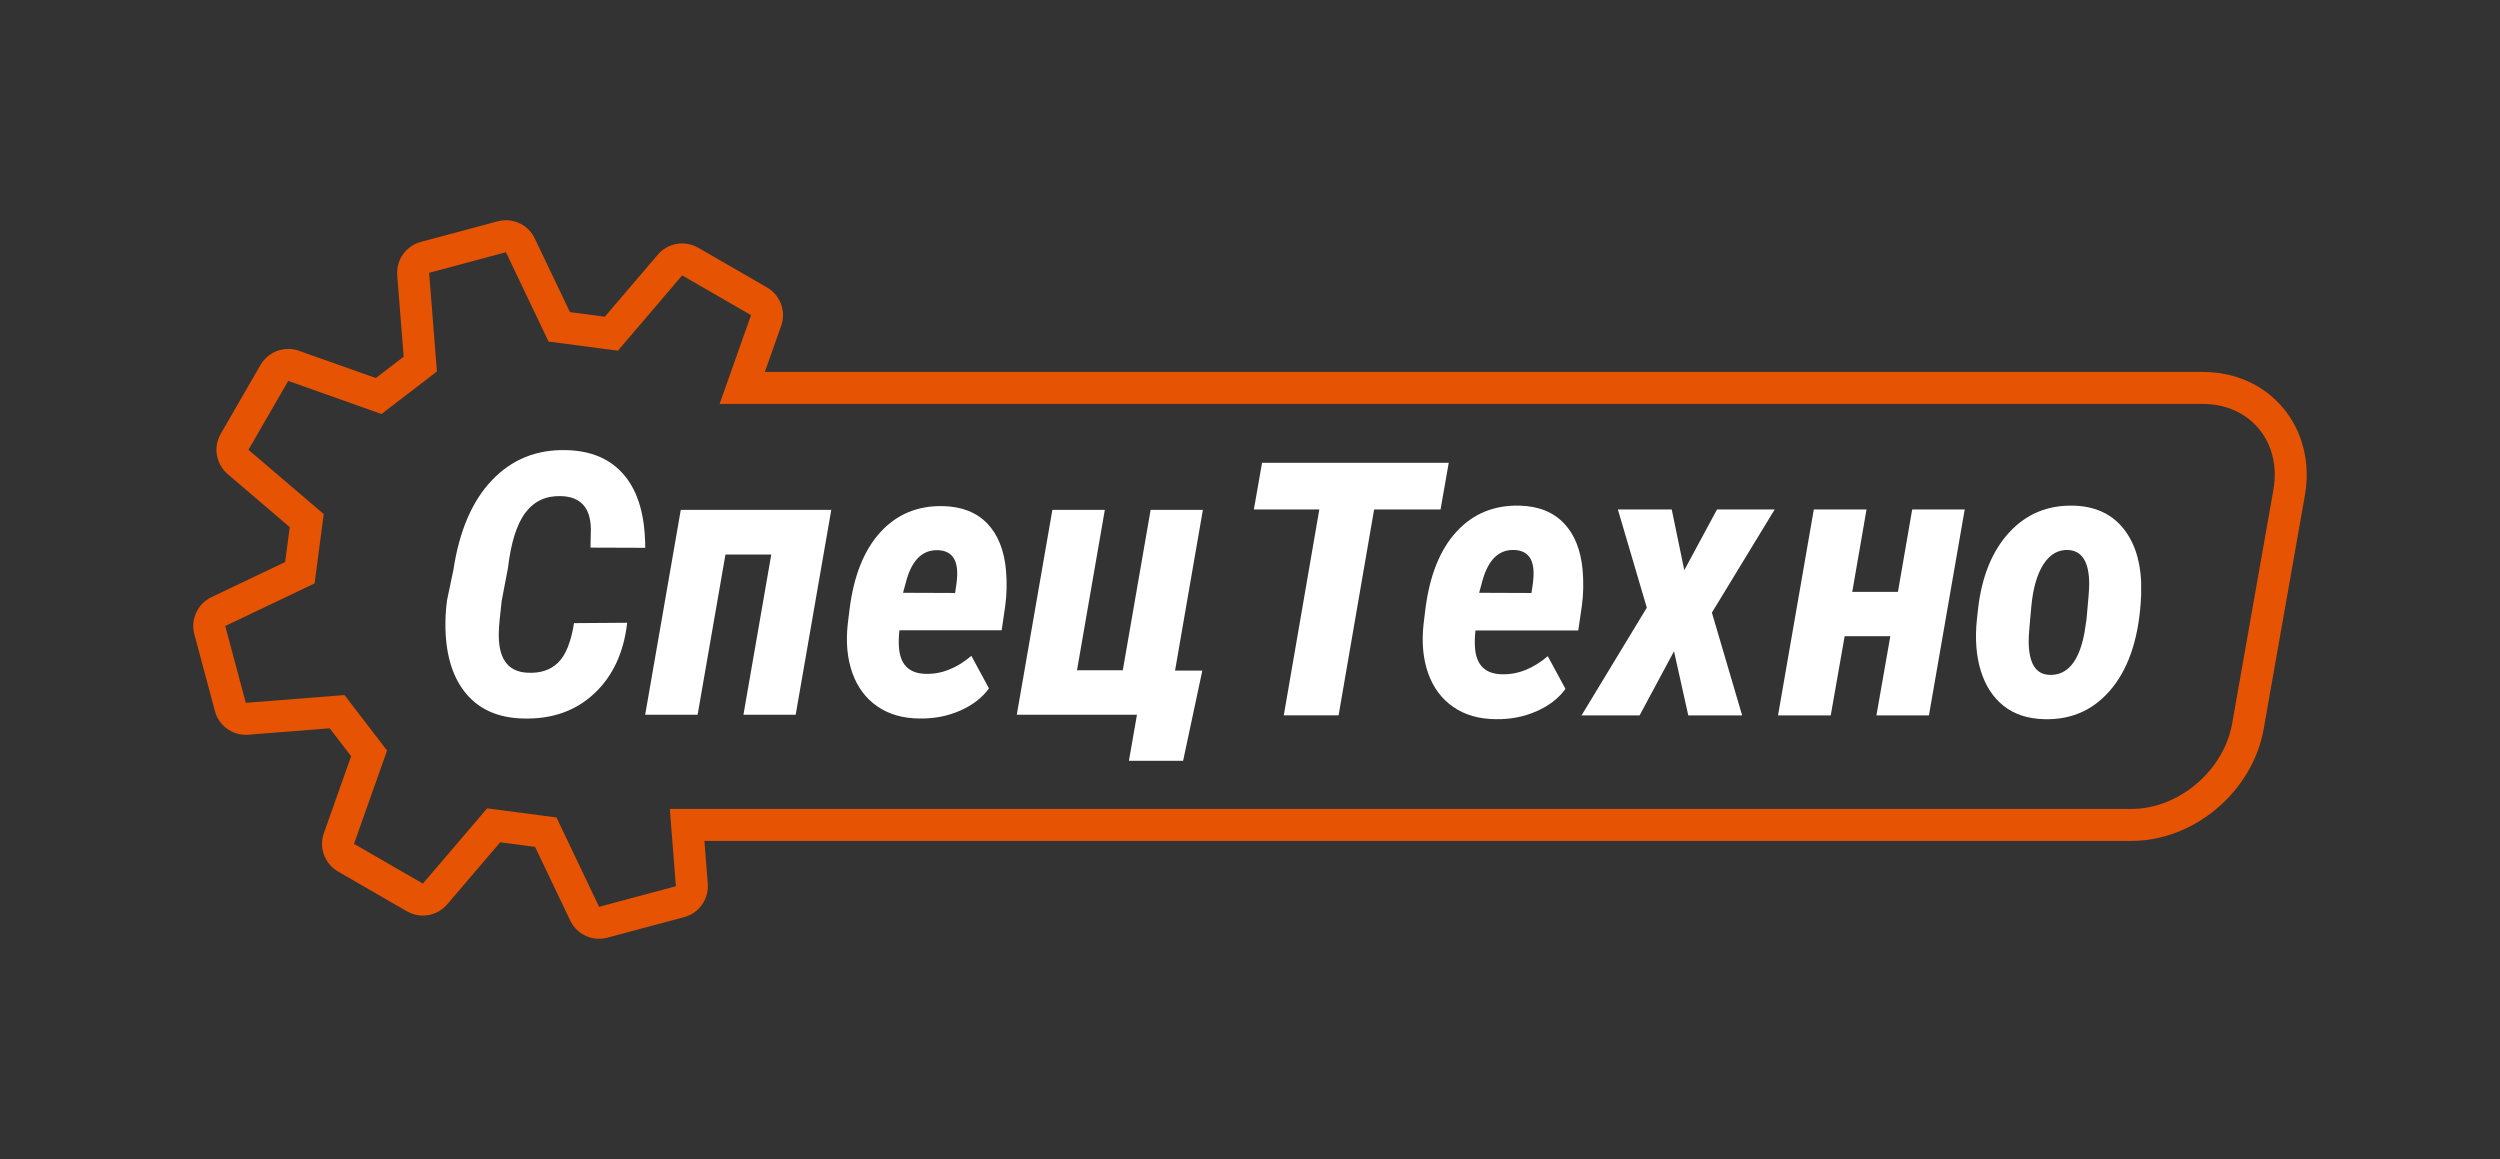
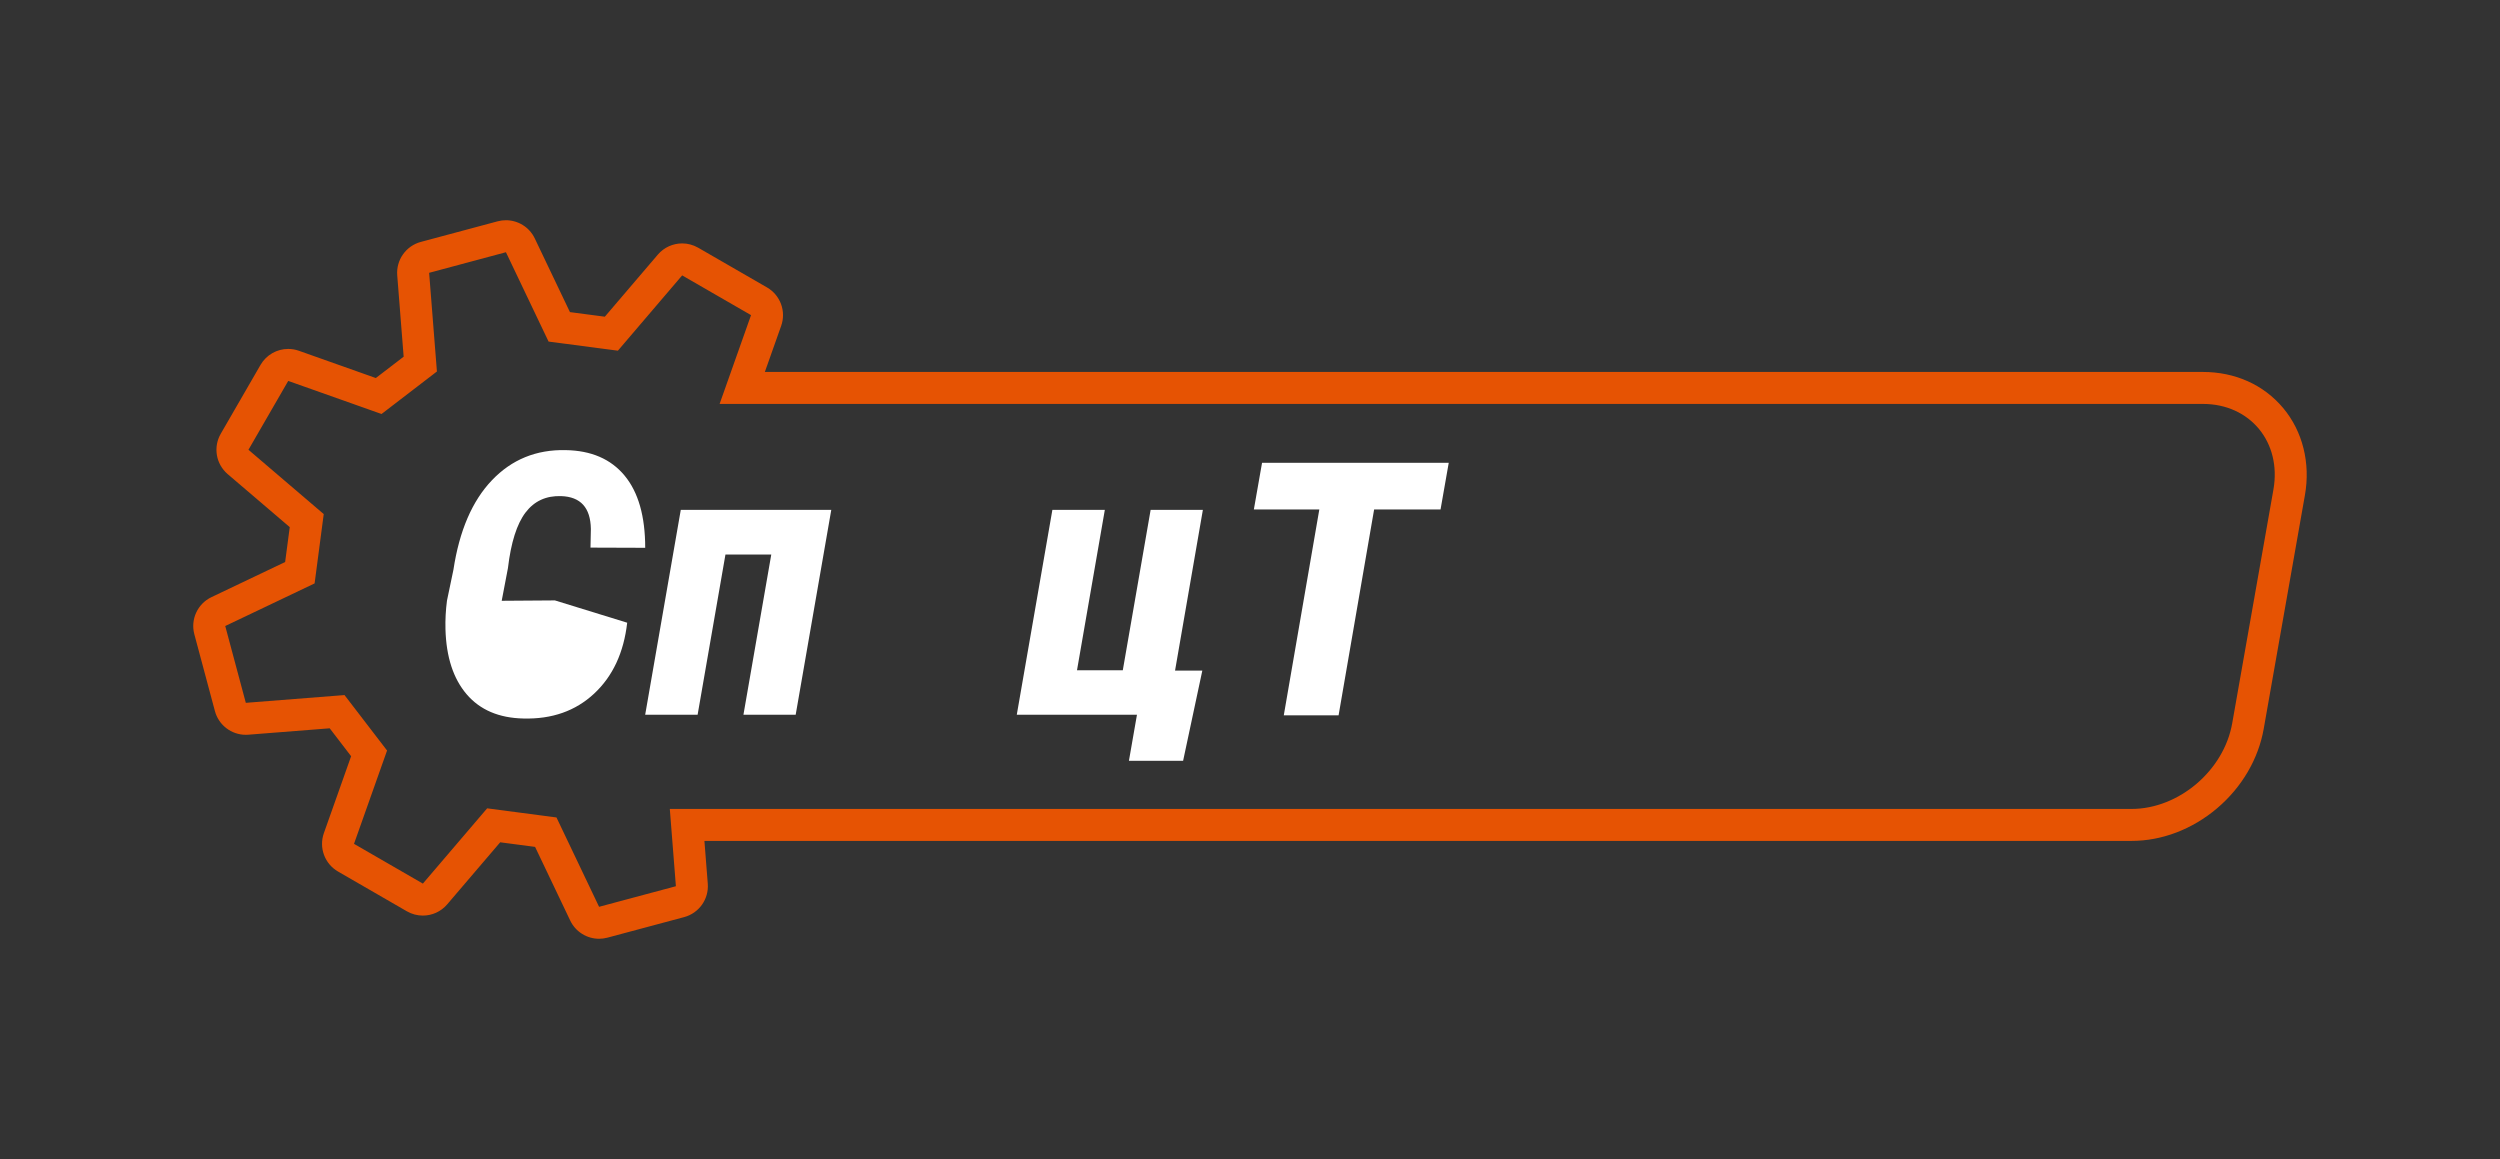
<svg xmlns="http://www.w3.org/2000/svg" id="_Слой_1" viewBox="0 0 1172.42 543.55">
  <rect x="0" y="0" width="1172.42" height="543.55" fill="#333333" stroke="none" />
  <defs>
    <style>.cls-1{fill:#fff;}.cls-2{fill:#e65303;}</style>
  </defs>
  <path class="cls-2" d="M237.27,118.29l19.99,41.9,32.51,4.27,30.14-35.31,32.3,18.64-14.74,41.64h695.61c22.18,0,36.99,17.98,33.08,40.17l-19.33,109.61c-3.91,22.18-25.06,40.16-47.25,40.16H314.12l2.85,36.24-36.02,9.65-19.98-41.9-32.51-4.28-30.15,35.3-32.29-18.65,15.5-43.76-19.96-26.01-46.28,3.64-9.65-36.02,41.91-19.98,4.28-32.51-35.3-30.16,18.65-32.29,43.76,15.51,25.97-19.93-3.65-46.28,36.02-9.66M237.27,103.28c-1.29,0-2.59.17-3.89.51l-36.02,9.66c-6.98,1.87-11.64,8.46-11.07,15.67l3.01,38.16-13.05,10.01-36.08-12.79c-1.65-.58-3.34-.86-5.01-.86-5.24,0-10.25,2.75-12.99,7.5l-18.65,32.29c-3.62,6.26-2.25,14.21,3.25,18.91l29.11,24.87-2.16,16.36-34.55,16.47c-6.53,3.11-9.9,10.44-8.03,17.42l9.65,36.02c1.77,6.6,7.75,11.12,14.48,11.12.39,0,.79-.02,1.19-.05l38.16-3,10.04,13.09-12.78,36.08c-2.41,6.82.38,14.38,6.64,18l32.29,18.65c2.35,1.36,4.93,2.01,7.49,2.01,4.27,0,8.48-1.82,11.41-5.26l24.86-29.11,16.36,2.15,16.48,34.55c2.54,5.32,7.87,8.54,13.54,8.54,1.29,0,2.59-.17,3.88-.51l36.02-9.65c6.98-1.87,11.64-8.46,11.07-15.67l-1.58-20.06h669.24c14.28,0,28.56-5.45,40.19-15.33,11.58-9.84,19.33-23.06,21.83-37.22l19.33-109.61c2.66-15.07-1.07-29.96-10.22-40.87-9.15-10.9-22.51-16.9-37.64-16.9H358.69l7.66-21.63c2.41-6.82-.38-14.38-6.64-18l-32.3-18.64c-2.35-1.35-4.93-2.01-7.49-2.01-4.27,0-8.48,1.82-11.42,5.26l-24.85,29.11-16.36-2.15-16.49-34.55c-2.54-5.32-7.87-8.54-13.54-8.54h0Z" />
-   <path class="cls-1" d="M294.13,292.03c-1.6,14.03-6.76,25.11-15.49,33.25-8.73,8.14-19.79,12.03-33.16,11.68-11.48-.24-20.36-4.03-26.63-11.36-6.28-7.34-9.59-17.52-9.94-30.54-.12-4.44.12-8.91.71-13.4l3.02-14.46c2.78-18.29,8.8-32.29,18.07-41.99,9.26-9.71,20.76-14.41,34.49-14.12,12.01.18,21.25,4.16,27.7,11.94,6.45,7.78,9.68,19.07,9.68,33.87l-25.66-.09.18-8.79c-.18-9.94-4.82-15.06-13.94-15.36-7.05-.24-12.61,2.32-16.69,7.68-4.08,5.36-6.84,14.04-8.26,26.06l-2.93,15.35c-.83,7.1-1.27,11.75-1.33,13.94-.59,12.78,3.91,19.38,13.5,19.8,5.98.3,10.74-1.29,14.29-4.75,3.55-3.46,6.04-9.63,7.46-18.51l24.95-.18Z" />
+   <path class="cls-1" d="M294.13,292.03c-1.6,14.03-6.76,25.11-15.49,33.25-8.73,8.14-19.79,12.03-33.16,11.68-11.48-.24-20.36-4.03-26.63-11.36-6.28-7.34-9.59-17.52-9.94-30.54-.12-4.44.12-8.91.71-13.4l3.02-14.46c2.78-18.29,8.8-32.29,18.07-41.99,9.26-9.71,20.76-14.41,34.49-14.12,12.01.18,21.25,4.16,27.7,11.94,6.45,7.78,9.68,19.07,9.68,33.87l-25.66-.09.18-8.79c-.18-9.94-4.82-15.06-13.94-15.36-7.05-.24-12.61,2.32-16.69,7.68-4.08,5.36-6.84,14.04-8.26,26.06l-2.93,15.35l24.95-.18Z" />
  <path class="cls-1" d="M373.15,335.18h-24.5l13.05-75.11h-21.49l-13.05,75.11h-24.59l16.69-96.06h70.58l-16.69,96.06Z" />
-   <path class="cls-1" d="M431.21,336.96c-7.75-.06-14.34-1.96-19.75-5.68-5.42-3.73-9.32-8.95-11.72-15.67-2.4-6.72-3.12-14.37-2.17-22.95l.8-6.57c1.95-15.92,6.79-28.1,14.52-36.53,7.72-8.44,17.56-12.51,29.52-12.21,8.76.24,15.64,2.98,20.64,8.21,5,5.24,7.91,12.56,8.74,21.98.47,5.62.36,11.13-.35,16.51l-1.69,11.54h-47.94c-.3,2.55-.39,5-.27,7.37.41,8.52,4.59,12.87,12.52,13.05,7.4.24,14.56-2.58,21.48-8.44l8.26,15.27c-3.25,4.44-7.8,7.93-13.63,10.47-5.83,2.55-12.15,3.76-18.96,3.64ZM440,258.03c-7.05-.3-11.96,4.2-14.74,13.49l-1.77,6.48,24.42.09c.59-3.43.92-6.22.98-8.35.24-7.52-2.72-11.42-8.88-11.72Z" />
  <path class="cls-1" d="M493.54,239.12h24.59l-13.05,75.2h21.48l13.05-75.2h24.5l-13.05,75.38h12.79l-9.01,42.3h-25.41l3.77-21.61h-56.36l16.69-96.06Z" />
  <path class="cls-1" d="M675.57,238.91h-31.15l-16.67,96.57h-25.7l16.67-96.57h-30.7l3.84-21.87h87.55l-3.84,21.87Z" />
-   <path class="cls-1" d="M701.43,337.27c-7.8-.06-14.42-1.96-19.86-5.71-5.44-3.75-9.37-9-11.78-15.76-2.41-6.75-3.14-14.44-2.19-23.07l.8-6.6c1.96-16.01,6.83-28.25,14.59-36.73,7.77-8.48,17.66-12.57,29.68-12.27,8.81.24,15.72,2.99,20.75,8.26,5.03,5.26,7.96,12.63,8.79,22.09.48,5.65.36,11.18-.36,16.6l-1.7,11.6h-48.2c-.3,2.56-.39,5.03-.27,7.41.42,8.57,4.61,12.94,12.58,13.12,7.44.24,14.64-2.59,21.6-8.48l8.3,15.35c-3.27,4.46-7.84,7.97-13.7,10.53-5.86,2.56-12.21,3.78-19.06,3.66ZM710.27,257.92c-7.08-.3-12.02,4.23-14.82,13.57l-1.78,6.51,24.54.09c.59-3.45.92-6.25.98-8.39.24-7.55-2.74-11.48-8.92-11.78Z" />
-   <path class="cls-1" d="M789.88,267.39l15.35-28.47h27.04l-29.45,48.38,14.19,48.2h-25.26l-6.69-30.08-16.15,30.08h-27.22l30.61-50.52-13.57-46.05h25.26l5.89,28.47Z" />
-   <path class="cls-1" d="M904.61,335.49h-24.63l6.52-37.13h-21.42l-6.52,37.13h-24.72l16.78-96.57h24.72l-6.69,38.64h21.42l6.69-38.64h24.63l-16.78,96.57Z" />
-   <path class="cls-1" d="M972.27,237.13c9.76.24,17.37,3.54,22.85,9.91,5.47,6.37,8.48,14.9,9.01,25.61v6.34c-.77,18.68-5.25,33.16-13.43,43.42-8.18,10.26-18.85,15.22-32,14.86-7.68-.18-14.01-2.25-19.01-6.2-5-3.95-8.58-9.44-10.75-16.46-2.17-7.02-2.78-15.08-1.83-24.19l.53-4.82c1.73-15.17,6.57-27.12,14.55-35.83,7.97-8.71,18-12.92,30.08-12.63ZM951.38,300.5c0,10.29,3.15,15.62,9.46,15.98,8.57.48,14.13-6.07,16.69-19.64l.98-6.42c.83-8.57,1.25-14.07,1.25-16.51,0-10.23-3.24-15.56-9.73-15.98-4.7-.24-8.57,1.94-11.6,6.52-3.03,4.58-4.97,11.2-5.8,19.86-.84,8.66-1.25,14.06-1.25,16.2Z" />
</svg>